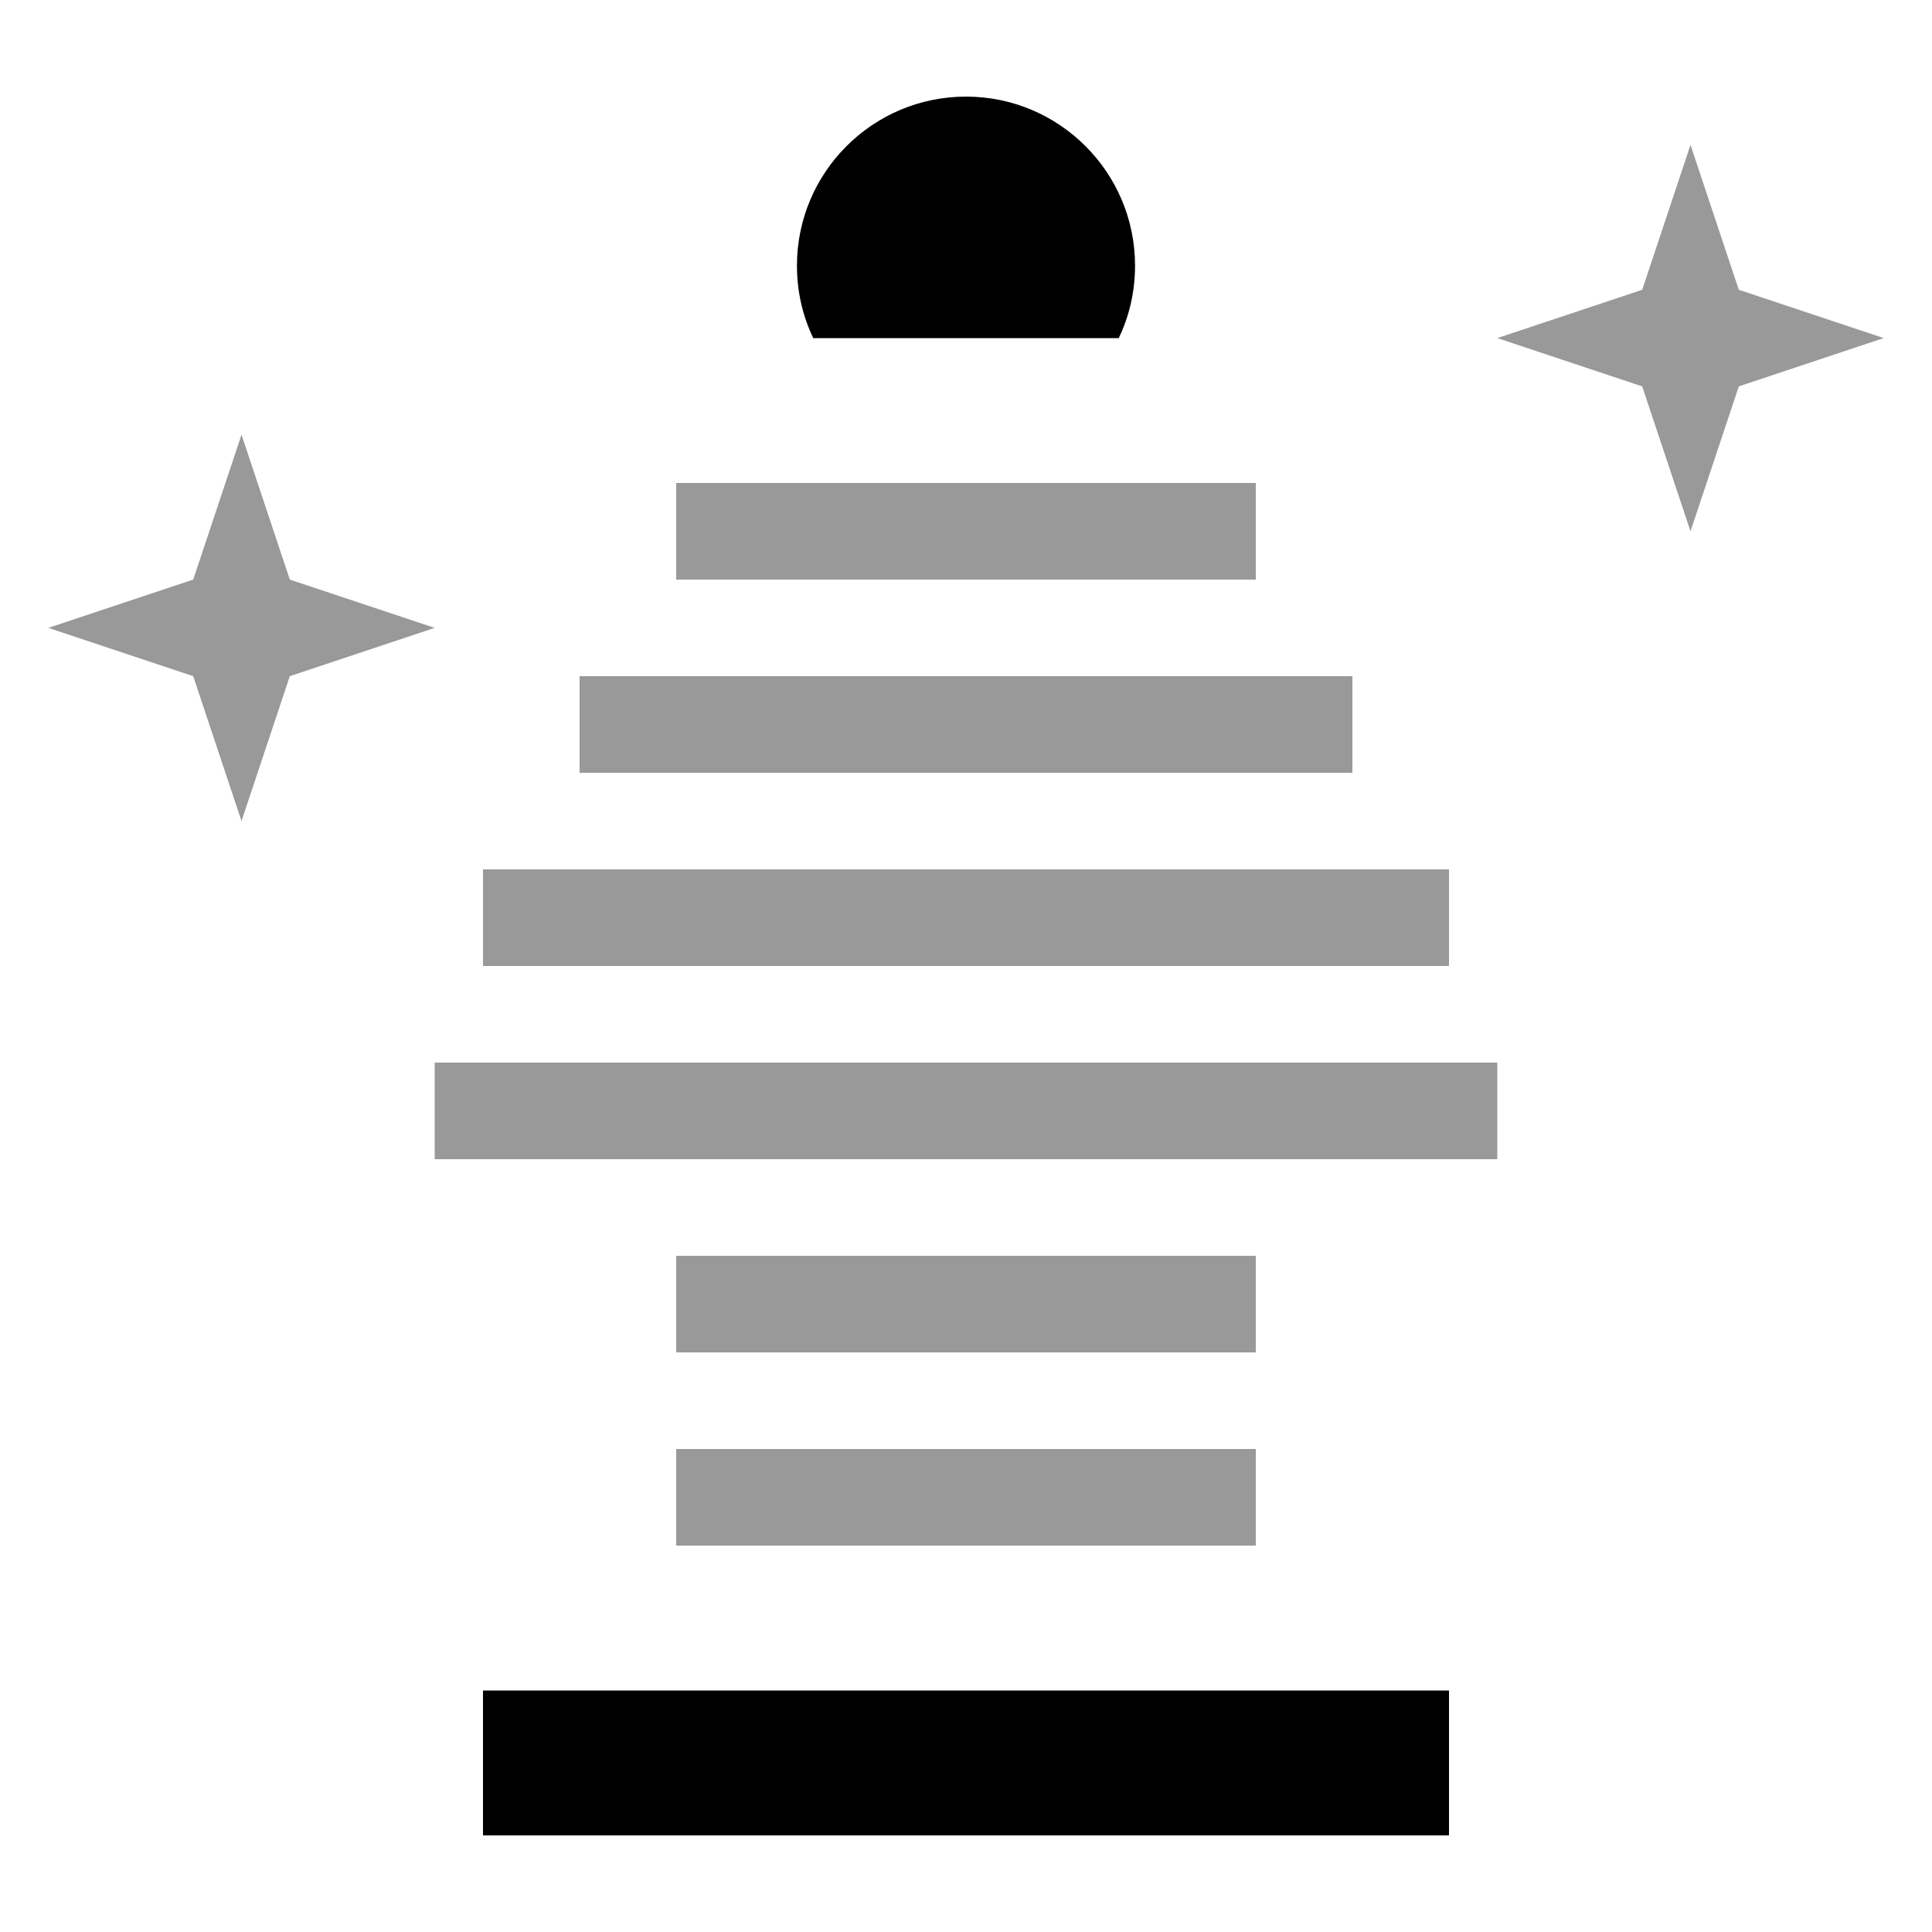
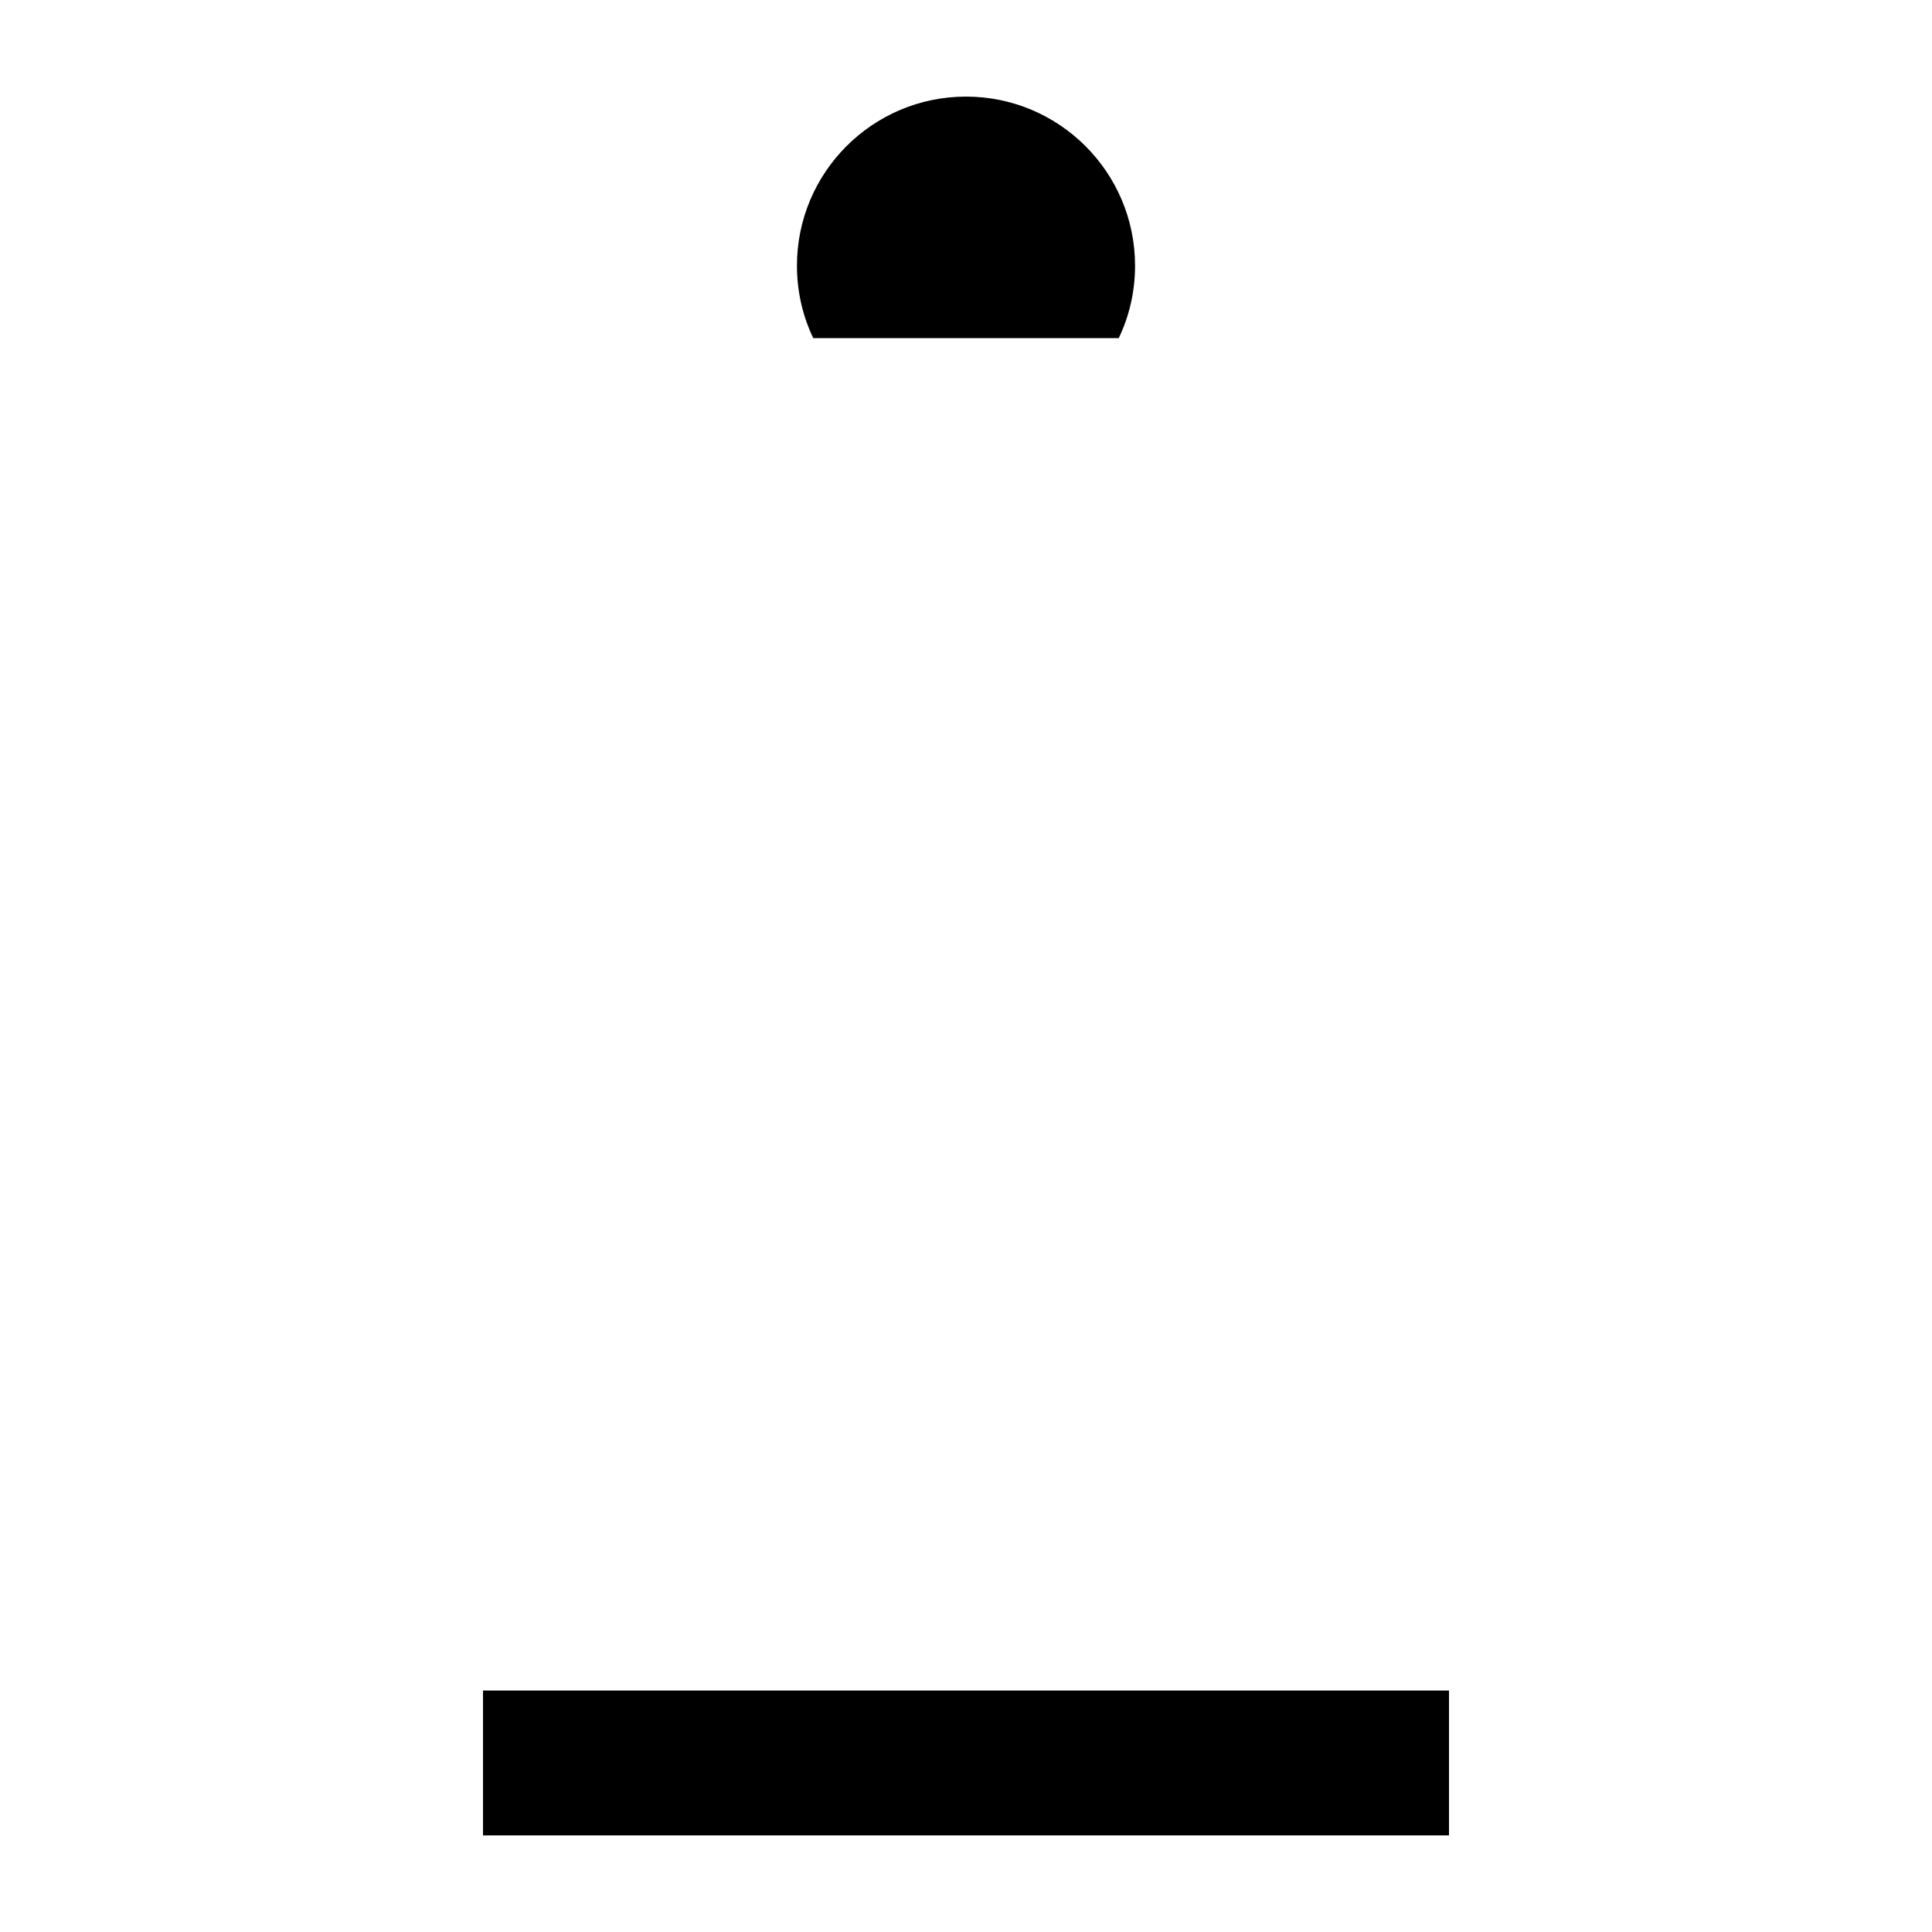
<svg xmlns="http://www.w3.org/2000/svg" viewBox="0 0 640 640">
-   <path opacity=".4" fill="currentColor" d="M16 208L64 224L80 272L96 224L144 208L96 192L80 144L64 192L16 208zM144 352L144 384L496 384L496 352L144 352zM160 288L160 320L480 320L480 288L160 288zM192 224L192 256L448 256L448 224L192 224zM224 160L224 192L416 192L416 160L224 160zM224 416L224 448L416 448L416 416L224 416zM224 480L224 512L416 512L416 480L224 480zM496 112L544 128L560 176L576 128L624 112L576 96L560 48L544 96L496 112z" />
  <path fill="currentColor" d="M376 88C376 96.6 374.1 104.7 370.6 112L269.4 112C265.9 104.7 264 96.6 264 88C264 57.1 289.1 32 320 32C350.9 32 376 57.1 376 88zM304 608L160 608L160 560L480 560L480 608L304 608z" />
</svg>